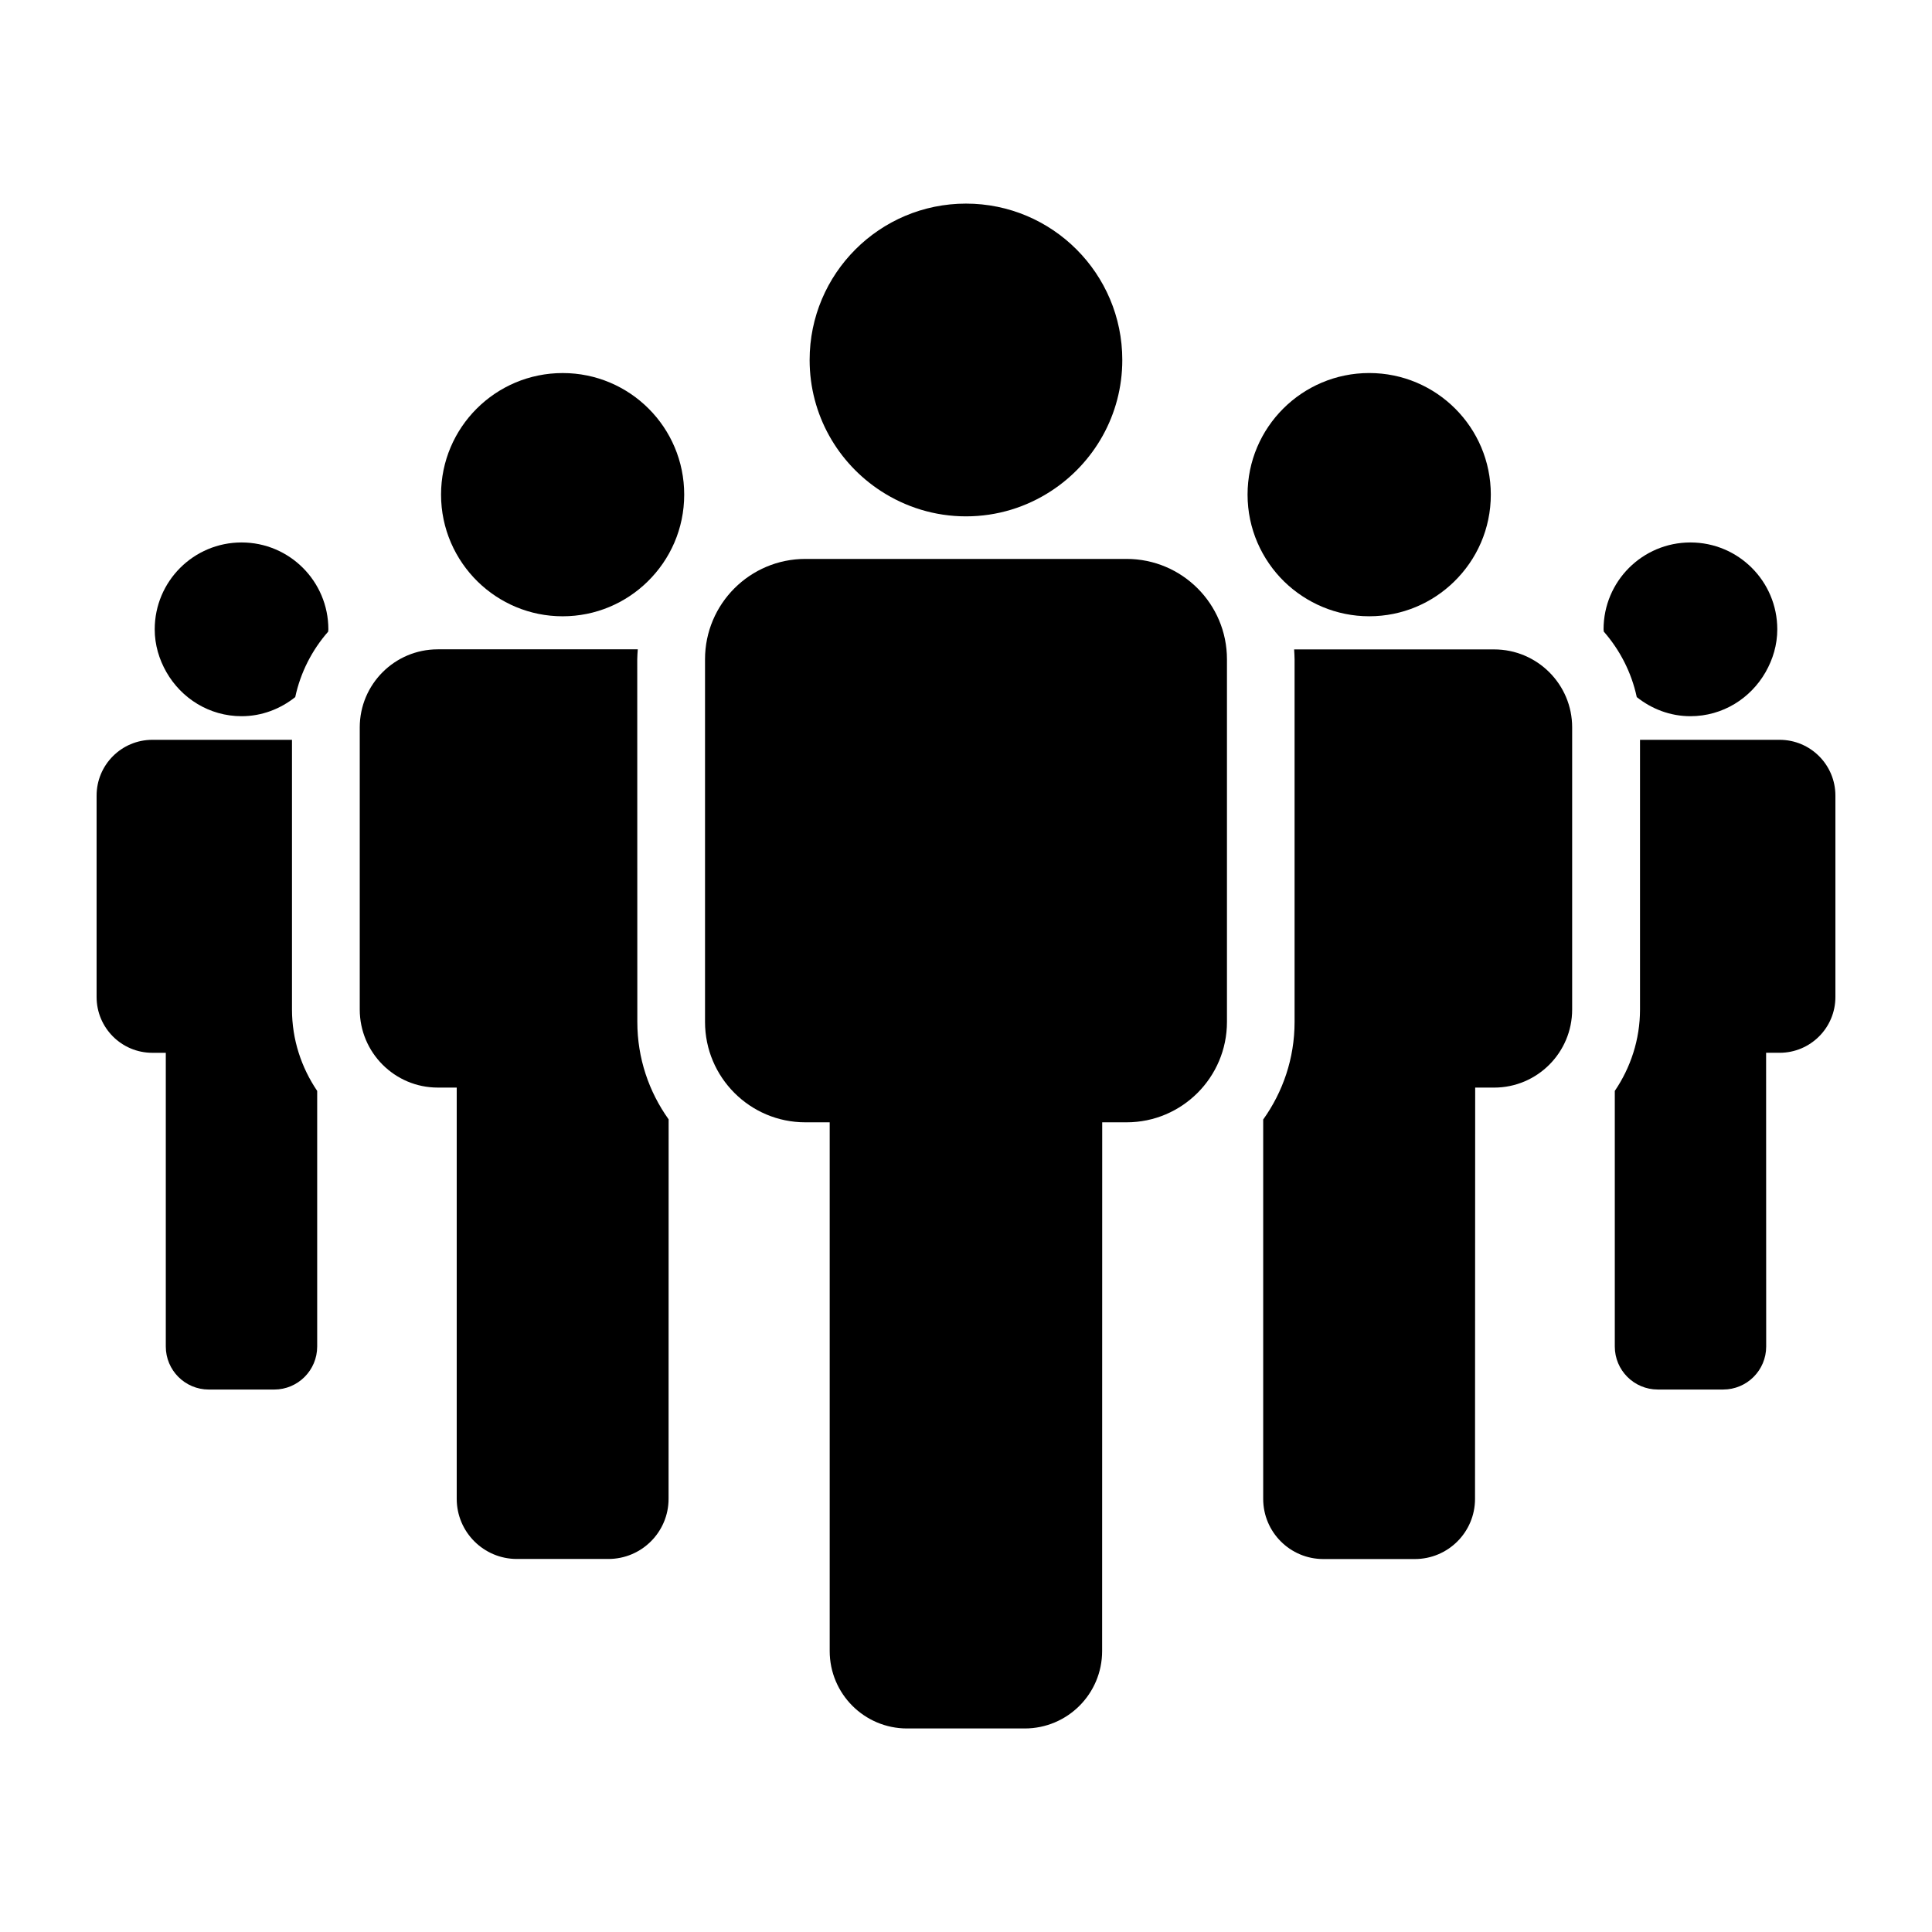
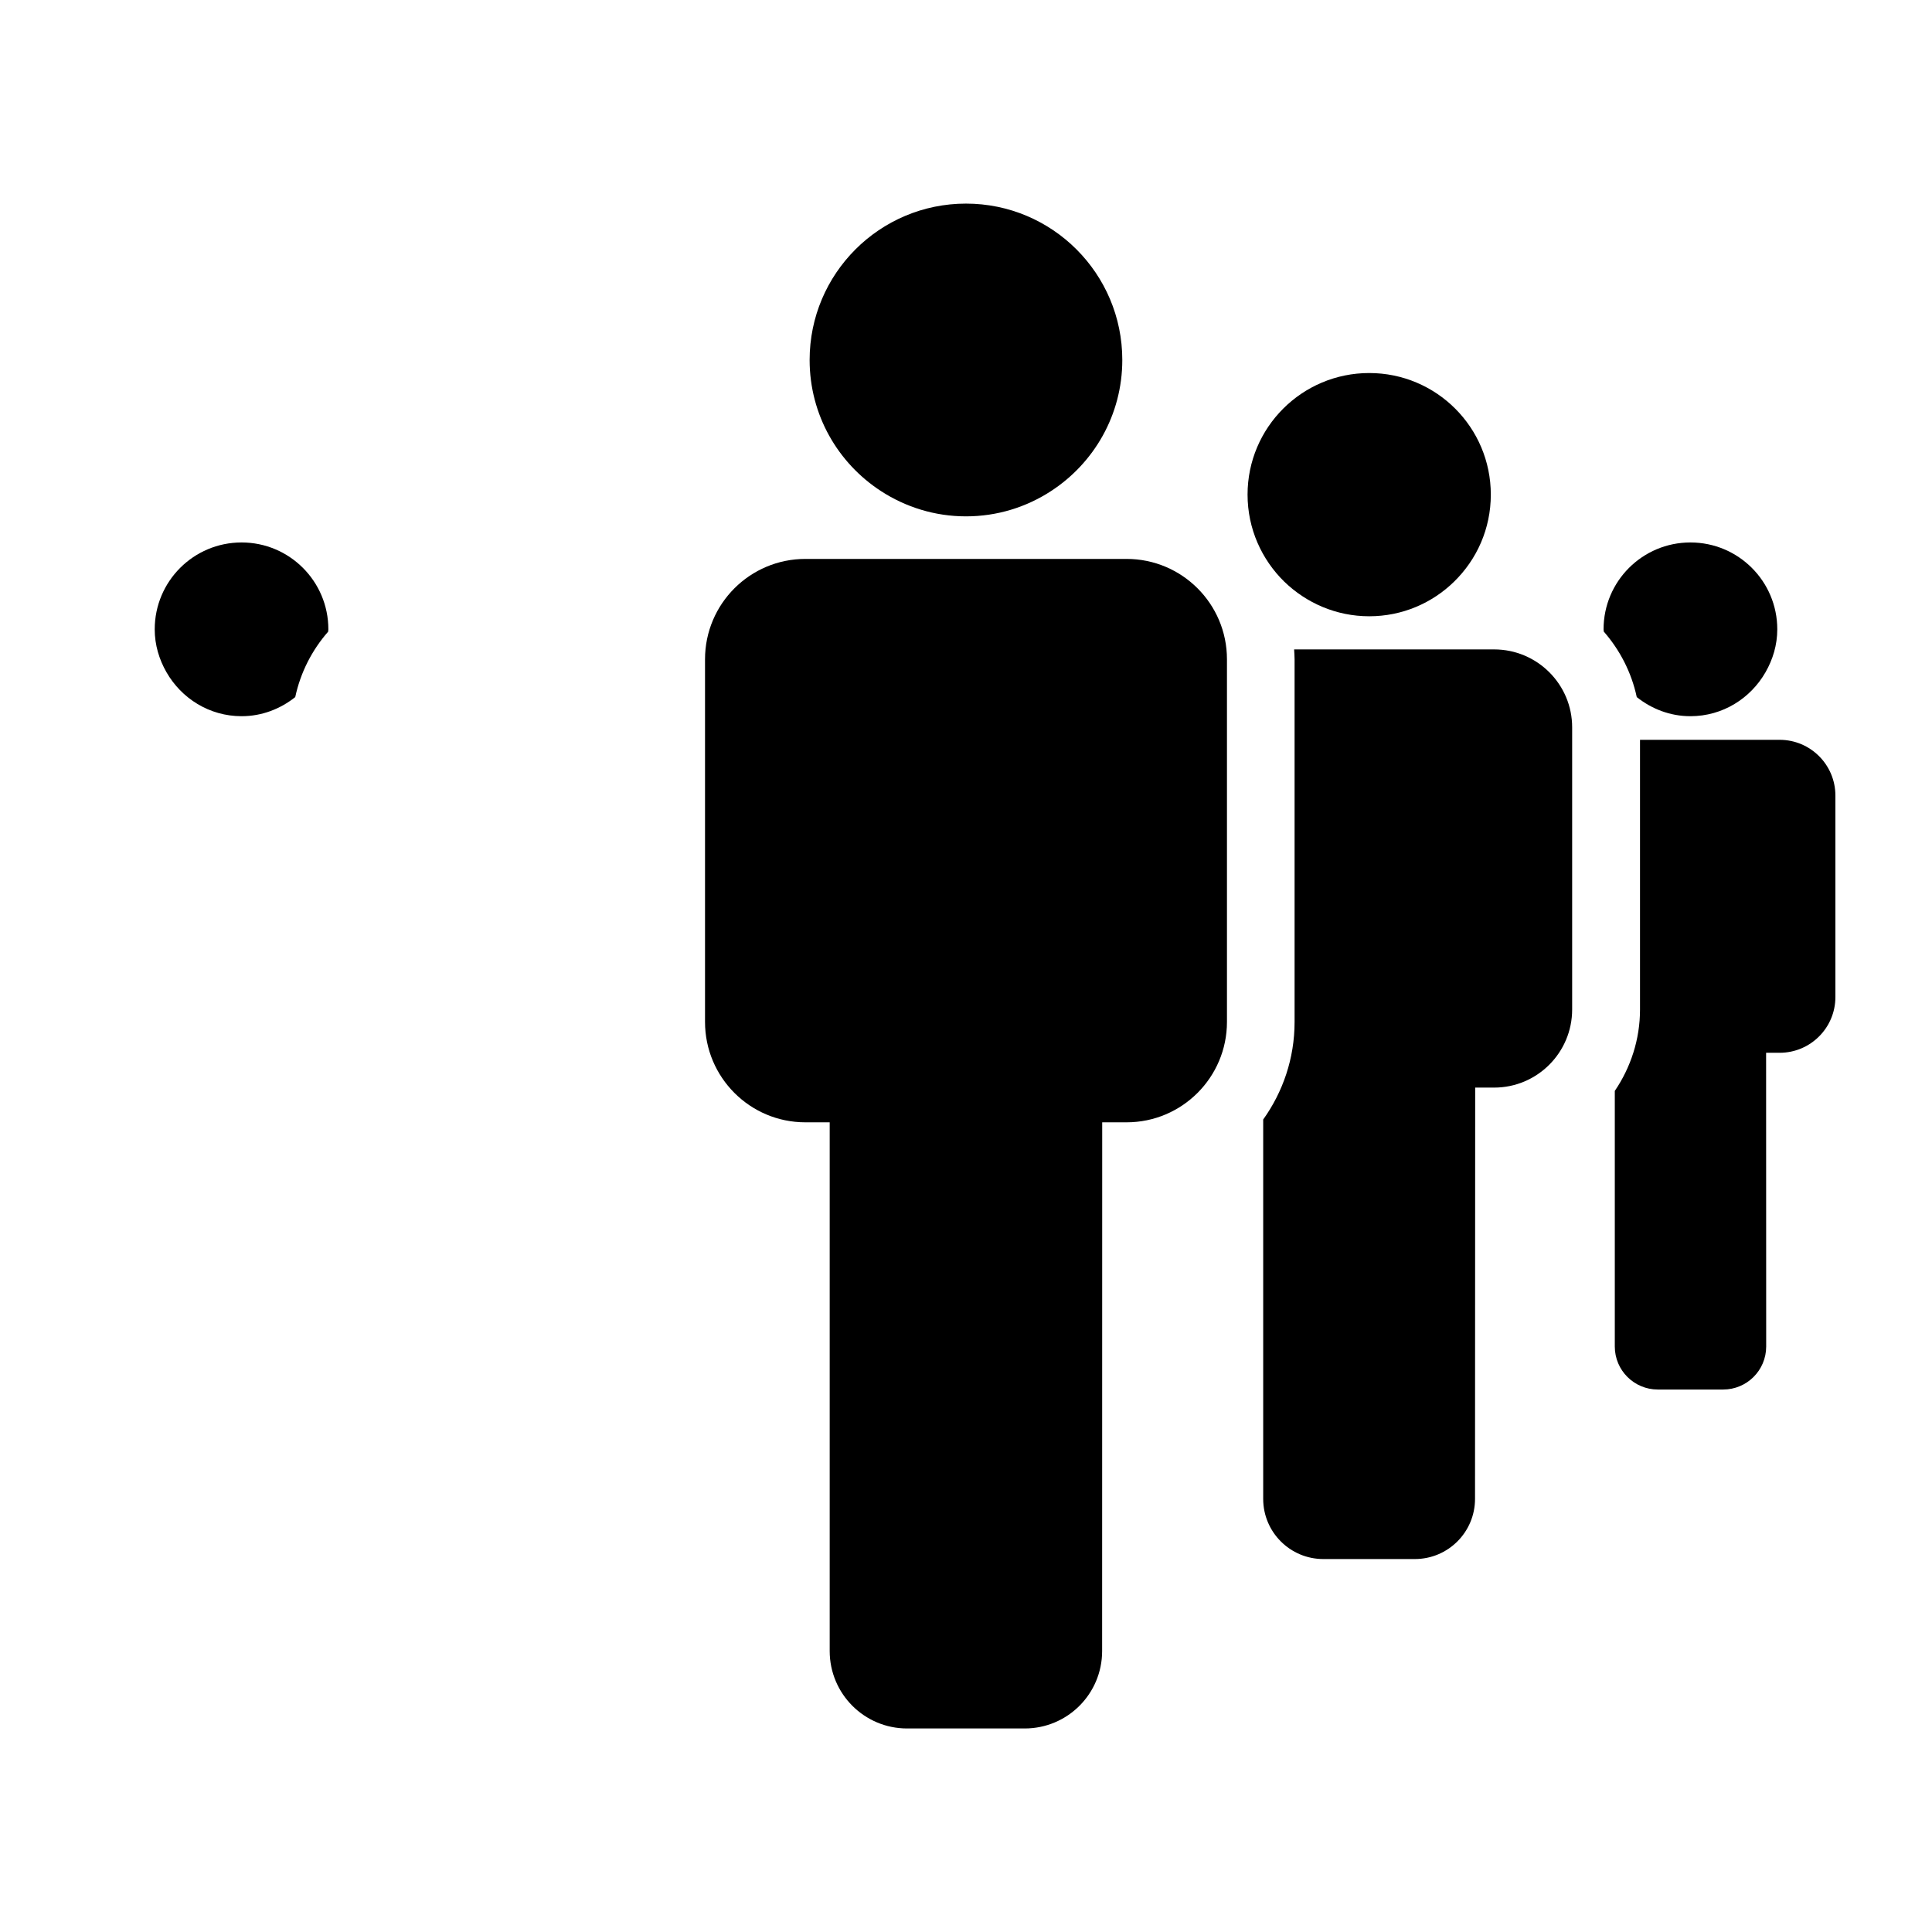
<svg xmlns="http://www.w3.org/2000/svg" viewBox="0 0 98.00 98.00" data-guides="{&quot;vertical&quot;:[],&quot;horizontal&quot;:[]}">
  <defs>
    <linearGradient id="tSvgGradient13d329441a" x1="10.495" x2="10.495" y1="70.484" y2="37.527" gradientUnits="userSpaceOnUse">
      <stop offset="0" stop-color="hsl(245.124,40.17%,45.88%)" stop-opacity="1" transform="translate(-5941, -5266)" />
      <stop offset="1" stop-color="hsl(251.892,67.09%,69.02%)" stop-opacity="1" transform="translate(-5941, -5266)" />
    </linearGradient>
    <linearGradient id="tSvgGradientb74728ea75" x1="12.252" x2="12.252" y1="36.329" y2="27.516" gradientUnits="userSpaceOnUse">
      <stop offset="0" stop-color="hsl(245.124,40.17%,45.88%)" stop-opacity="1" transform="translate(-5941, -5266)" />
      <stop offset="1" stop-color="hsl(251.892,67.09%,69.02%)" stop-opacity="1" transform="translate(-5941, -5266)" />
    </linearGradient>
    <linearGradient id="tSvgGradient919eb393c1" x1="87.505" x2="87.505" y1="70.483" y2="37.527" gradientUnits="userSpaceOnUse">
      <stop offset="0" stop-color="hsl(245.124,40.17%,45.88%)" stop-opacity="1" transform="translate(-5941, -5266)" />
      <stop offset="1" stop-color="hsl(251.892,67.09%,69.02%)" stop-opacity="1" transform="translate(-5941, -5266)" />
    </linearGradient>
    <linearGradient id="tSvgGradient2067cfaa54" x1="85.746" x2="85.746" y1="36.329" y2="27.516" gradientUnits="userSpaceOnUse">
      <stop offset="0" stop-color="hsl(245.124,40.17%,45.88%)" stop-opacity="1" transform="translate(-5941, -5266)" />
      <stop offset="1" stop-color="hsl(251.892,67.09%,69.02%)" stop-opacity="1" transform="translate(-5941, -5266)" />
    </linearGradient>
    <linearGradient id="tSvgGradiente5a460d134" x1="26.082" x2="26.082" y1="79.078" y2="32.937" gradientUnits="userSpaceOnUse">
      <stop offset="0" stop-color="hsl(245.124,40.17%,45.88%)" stop-opacity="1" transform="translate(-5941, -5266)" />
      <stop offset="1" stop-color="hsl(251.892,67.09%,69.02%)" stop-opacity="1" transform="translate(-5941, -5266)" />
    </linearGradient>
    <linearGradient id="tSvgGradient74395686b8" x1="28.539" x2="28.539" y1="31.261" y2="18.923" gradientUnits="userSpaceOnUse">
      <stop offset="0" stop-color="hsl(245.124,40.17%,45.88%)" stop-opacity="1" transform="translate(-5941, -5266)" />
      <stop offset="1" stop-color="hsl(251.892,67.09%,69.02%)" stop-opacity="1" transform="translate(-5941, -5266)" />
    </linearGradient>
    <linearGradient id="tSvgGradient100aa335cc1" x1="71.911" x2="71.911" y1="79.082" y2="32.941" gradientUnits="userSpaceOnUse">
      <stop offset="0" stop-color="hsl(245.124,40.17%,45.88%)" stop-opacity="1" transform="translate(-5941, -5266)" />
      <stop offset="1" stop-color="hsl(251.892,67.09%,69.02%)" stop-opacity="1" transform="translate(-5941, -5266)" />
    </linearGradient>
    <linearGradient id="tSvgGradient129a06156d8" x1="48.999" x2="48.999" y1="87.676" y2="28.351" gradientUnits="userSpaceOnUse">
      <stop offset="0" stop-color="hsl(245.124,40.17%,45.88%)" stop-opacity="1" transform="translate(-5941, -5266)" />
      <stop offset="1" stop-color="hsl(251.892,67.09%,69.02%)" stop-opacity="1" transform="translate(-5941, -5266)" />
    </linearGradient>
    <linearGradient id="tSvgGradient10bd0767244" x1="48.997" x2="48.997" y1="26.192" y2="10.328" gradientUnits="userSpaceOnUse">
      <stop offset="0" stop-color="hsl(245.124,40.17%,45.88%)" stop-opacity="1" transform="translate(-5941, -5266)" />
      <stop offset="1" stop-color="hsl(251.892,67.09%,69.02%)" stop-opacity="1" transform="translate(-5941, -5266)" />
    </linearGradient>
    <linearGradient id="tSvgGradient1998c17c539" x1="69.452" x2="69.452" y1="31.26" y2="18.922" gradientUnits="userSpaceOnUse">
      <stop offset="0" stop-color="hsl(245.124,40.17%,45.88%)" stop-opacity="1" transform="translate(-5941, -5266)" />
      <stop offset="1" stop-color="hsl(251.892,67.09%,69.02%)" stop-opacity="1" transform="translate(-5941, -5266)" />
    </linearGradient>
  </defs>
-   <path fill="url(#tSvgGradient13d329441a)" stroke="none" fill-opacity="1" stroke-width="1" stroke-opacity="1" fill-rule="evenodd" id="tSvgc3713c6e41" title="Path 2" d="M14.811 37.527C12.45 37.527 10.089 37.527 7.729 37.527C6.167 37.527 4.9 38.794 4.9 40.356C4.9 43.762 4.9 47.168 4.9 50.574C4.9 52.136 6.167 53.403 7.725 53.403C7.953 53.403 8.182 53.403 8.41 53.403C8.41 58.369 8.41 63.335 8.41 68.302C8.41 69.507 9.386 70.484 10.592 70.484C11.697 70.484 12.802 70.484 13.907 70.484C15.113 70.484 16.089 69.507 16.089 68.302C16.089 63.98 16.089 59.658 16.089 55.336C15.289 54.153 14.811 52.737 14.811 51.206C14.811 46.646 14.811 42.087 14.811 37.527Z" />
  <path fill="url(#tSvgGradientb74728ea75)" stroke="none" fill-opacity="1" stroke-width="1" stroke-opacity="1" fill-rule="evenodd" id="tSvg146ada2210b" title="Path 3" d="M12.254 27.516C9.819 27.516 7.848 29.488 7.848 31.923C7.848 32.715 8.074 33.45 8.441 34.093C9.199 35.422 10.616 36.329 12.254 36.329C13.287 36.329 14.225 35.957 14.976 35.36C15.244 34.105 15.829 32.971 16.645 32.041C16.645 32.003 16.656 31.965 16.656 31.922C16.656 29.488 14.685 27.516 12.254 27.516Z" />
  <path fill="url(#tSvgGradient919eb393c1)" stroke="none" fill-opacity="1" stroke-width="1" stroke-opacity="1" fill-rule="evenodd" id="tSvg6c988348b8" title="Path 4" d="M90.271 37.527C87.91 37.527 85.549 37.527 83.189 37.527C83.189 42.086 83.189 46.646 83.189 51.205C83.189 52.736 82.71 54.157 81.91 55.336C81.91 59.657 81.91 63.979 81.91 68.301C81.91 69.507 82.886 70.483 84.092 70.483C85.197 70.483 86.302 70.483 87.407 70.483C88.613 70.483 89.589 69.507 89.589 68.301C89.588 63.335 89.587 58.368 89.585 53.402C89.814 53.402 90.042 53.402 90.271 53.402C91.833 53.402 93.1 52.135 93.1 50.573C93.1 47.167 93.1 43.761 93.1 40.355C93.1 38.794 91.833 37.527 90.271 37.527Z" />
  <path fill="url(#tSvgGradient2067cfaa54)" stroke="none" fill-opacity="1" stroke-width="1" stroke-opacity="1" fill-rule="evenodd" id="tSvg12376c72470" title="Path 5" d="M85.746 36.329C87.388 36.329 88.801 35.421 89.559 34.093C89.926 33.45 90.152 32.715 90.152 31.922C90.152 29.488 88.181 27.516 85.746 27.516C83.311 27.516 81.34 29.488 81.34 31.922C81.34 31.961 81.351 31.999 81.351 32.037C82.167 32.971 82.756 34.105 83.024 35.36C83.775 35.957 84.713 36.329 85.746 36.329Z" />
-   <path fill="url(#tSvgGradiente5a460d134)" stroke="none" fill-opacity="1" stroke-width="1" stroke-opacity="1" fill-rule="evenodd" id="tSvgfaa84f00df" title="Path 6" d="M32.324 33.443C32.324 33.274 32.34 33.106 32.351 32.937C28.97 32.937 25.588 32.937 22.206 32.937C20.02 32.937 18.248 34.71 18.248 36.899C18.248 41.668 18.248 46.437 18.248 51.205C18.248 53.391 20.02 55.167 22.206 55.167C22.526 55.167 22.847 55.167 23.167 55.167C23.167 62.121 23.167 69.074 23.167 76.027C23.167 77.711 24.534 79.078 26.218 79.078C27.765 79.078 29.311 79.078 30.858 79.078C32.546 79.078 33.913 77.711 33.913 76.027C33.914 69.611 33.915 63.195 33.916 56.779C32.917 55.381 32.328 53.678 32.328 51.837C32.327 45.705 32.325 39.574 32.324 33.443Z" />
-   <path fill="url(#tSvgGradient74395686b8)" stroke="none" fill-opacity="1" stroke-width="1" stroke-opacity="1" fill-rule="evenodd" id="tSvg1114928d819" title="Path 7" d="M28.543 18.923C25.135 18.923 22.372 21.683 22.372 25.09C22.372 26.82 23.087 28.382 24.232 29.504C25.346 30.591 26.862 31.261 28.539 31.261C30.215 31.261 31.735 30.591 32.845 29.504C33.994 28.382 34.706 26.824 34.706 25.09C34.709 21.683 31.949 18.923 28.543 18.923Z" />
  <path fill="url(#tSvgGradient100aa335cc1)" stroke="none" fill-opacity="1" stroke-width="1" stroke-opacity="1" fill-rule="evenodd" id="tSvg64ab128f52" title="Path 8" d="M75.789 32.941C72.408 32.941 69.026 32.941 65.644 32.941C65.652 33.109 65.667 33.274 65.667 33.446C65.667 39.578 65.667 45.709 65.667 51.841C65.667 53.686 65.074 55.389 64.075 56.787C64.075 63.201 64.075 69.616 64.075 76.031C64.075 77.715 65.441 79.082 67.126 79.082C68.672 79.082 70.219 79.082 71.766 79.082C73.454 79.082 74.82 77.715 74.82 76.031C74.823 69.076 74.826 62.122 74.828 55.168C75.148 55.168 75.469 55.168 75.789 55.168C77.975 55.168 79.747 53.391 79.747 51.206C79.747 46.437 79.747 41.668 79.747 36.9C79.751 34.714 77.975 32.941 75.789 32.941Z" />
  <path fill="url(#tSvgGradient129a06156d8)" stroke="none" fill-opacity="1" stroke-width="1" stroke-opacity="1" fill-rule="evenodd" id="tSvg3bba916135" title="Path 9" d="M57.146 28.351C51.715 28.351 46.284 28.351 40.853 28.351C38.043 28.351 35.762 30.629 35.762 33.443C35.762 39.574 35.762 45.706 35.762 51.837C35.762 54.647 38.04 56.929 40.849 56.929C41.262 56.929 41.674 56.929 42.086 56.929C42.086 65.869 42.086 74.809 42.086 83.748C42.086 85.915 43.843 87.676 46.01 87.676C47.999 87.676 49.988 87.676 51.978 87.676C54.148 87.676 55.905 85.919 55.905 83.748C55.907 74.809 55.908 65.869 55.909 56.929C56.321 56.929 56.733 56.929 57.146 56.929C59.956 56.929 62.237 54.647 62.237 51.837C62.237 45.706 62.237 39.574 62.237 33.443C62.237 30.629 59.956 28.351 57.146 28.351Z" />
  <path fill="url(#tSvgGradient10bd0767244)" stroke="none" fill-opacity="1" stroke-width="1" stroke-opacity="1" fill-rule="evenodd" id="tSvg15aee604549" title="Path 10" d="M44.693 24.914C45.933 25.718 47.411 26.192 48.999 26.192C50.588 26.192 52.066 25.721 53.306 24.914C55.484 23.501 56.928 21.051 56.928 18.26C56.928 13.881 53.379 10.328 48.999 10.328C44.62 10.328 41.068 13.881 41.068 18.26C41.068 21.051 42.511 23.501 44.693 24.914Z" />
  <path fill="url(#tSvgGradient1998c17c539)" stroke="none" fill-opacity="1" stroke-width="1" stroke-opacity="1" fill-rule="evenodd" id="tSvgda46215c57" title="Path 11" d="M69.454 31.26C71.13 31.26 72.65 30.59 73.76 29.503C74.909 28.381 75.621 26.823 75.621 25.089C75.621 21.682 72.861 18.922 69.454 18.922C66.046 18.922 63.282 21.682 63.282 25.089C63.282 26.819 63.998 28.381 65.143 29.503C66.261 30.586 67.777 31.26 69.454 31.26Z" />
</svg>